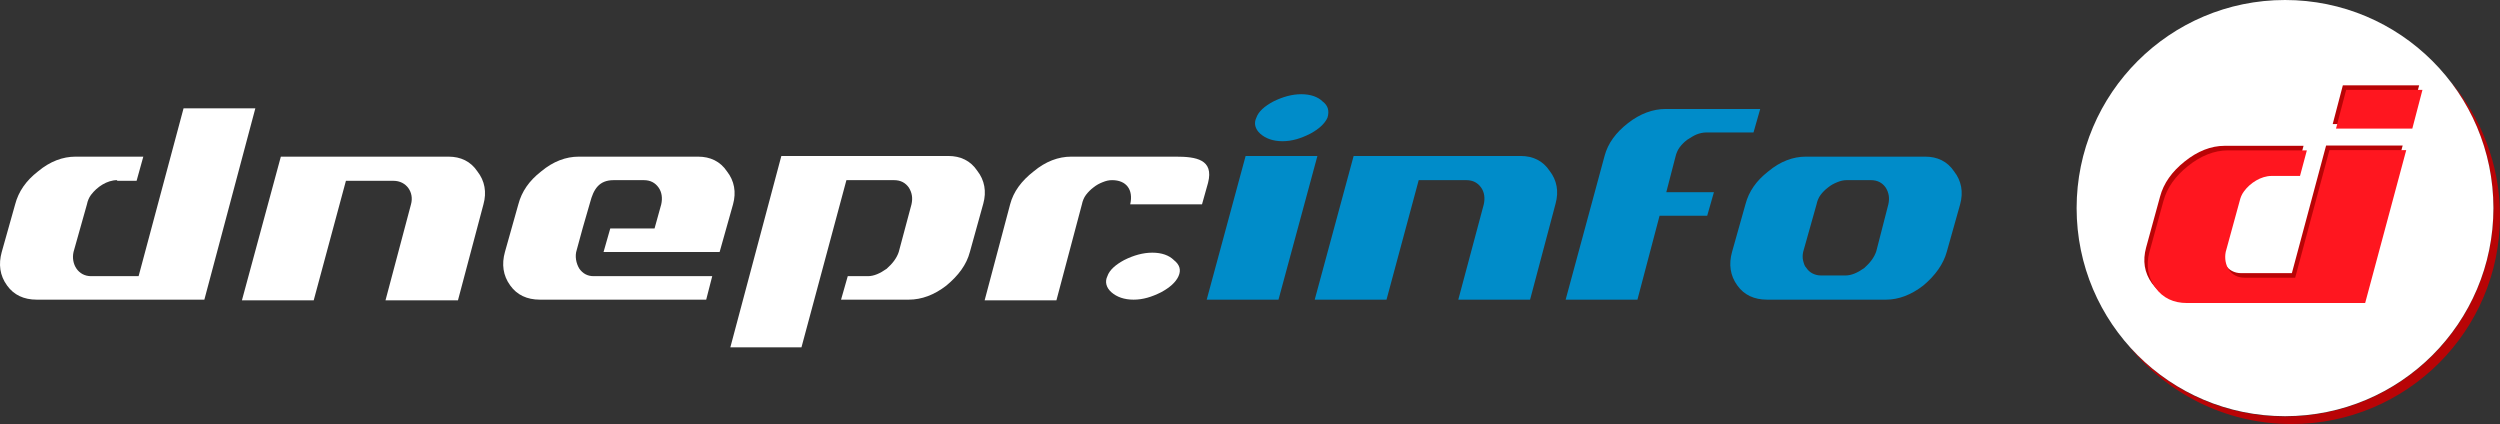
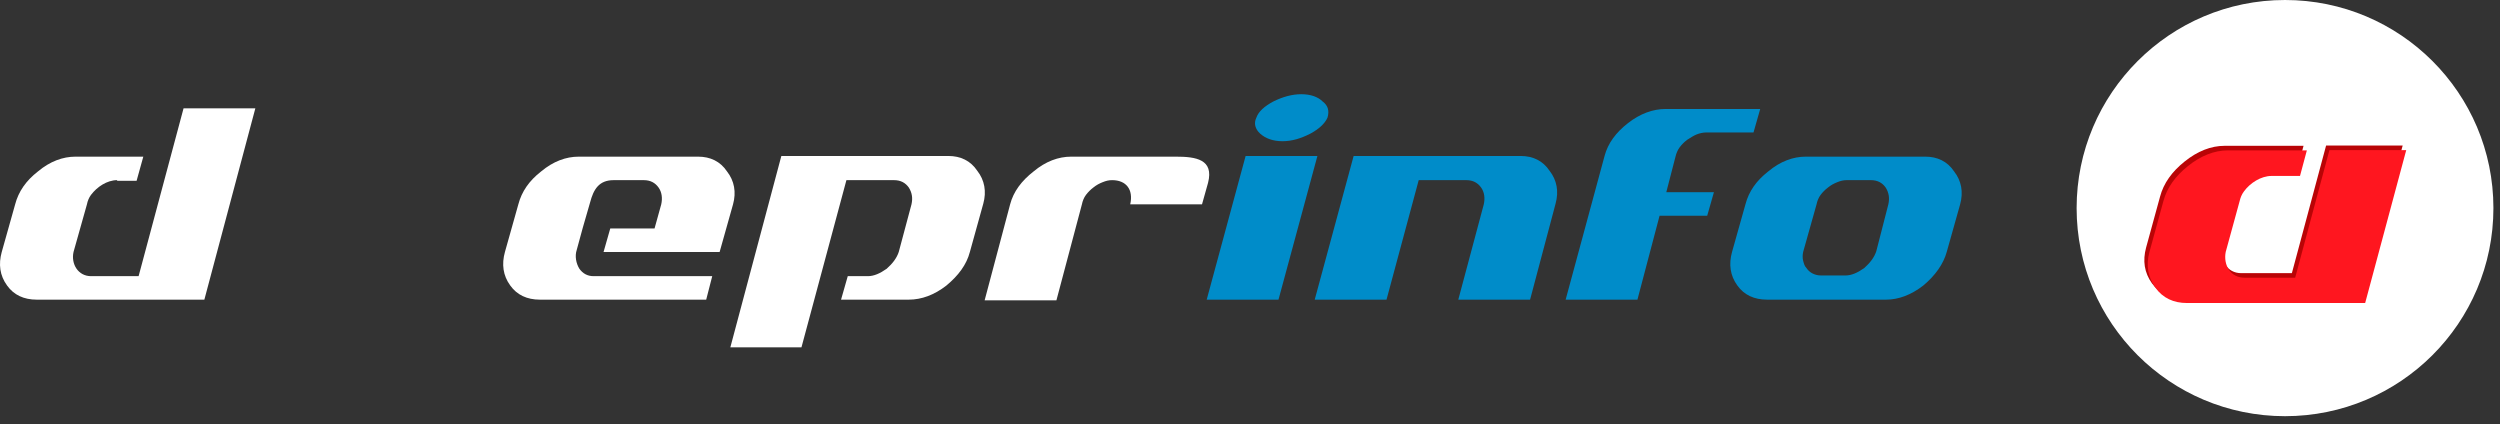
<svg xmlns="http://www.w3.org/2000/svg" width="283" height="48" viewBox="0 0 283 48" fill="none">
  <rect x="0" y="0" width="283" height="48" fill="#333333" stroke="none" />
-   <path d="M277.26 9.056C280.819 13.182 283 18.57 283 24.444C283 37.455 272.439 48 259.409 48C251.861 48 245.146 44.475 240.812 38.945C245.117 43.988 251.517 47.141 258.663 47.141C271.692 47.141 282.254 36.595 282.254 23.585C282.254 18.111 280.388 13.068 277.26 9.056Z" fill="#B90406" />
  <path fill-rule="evenodd" clip-rule="evenodd" d="M258.664 0C271.693 0 282.255 10.546 282.255 23.556C282.255 36.566 271.693 47.112 258.664 47.112C245.635 47.112 235.073 36.566 235.073 23.556C235.073 10.574 245.635 0 258.664 0Z" fill="white" />
  <path d="M256.771 19.401C255.565 19.401 254.303 20.203 253.642 21.149C253.384 21.492 253.241 21.865 253.155 22.238L251.576 27.998C251.289 29.43 252.093 30.921 253.7 30.921H259.44L263.314 16.477H271.981L267.332 33.786H247.156C245.607 33.786 244.43 33.213 243.598 32.067C242.737 30.863 242.536 29.516 242.938 28.026L244.516 22.266C244.918 20.747 245.865 19.429 247.3 18.283C248.764 17.108 250.285 16.506 251.834 16.506H260.76L259.985 19.401H256.771Z" fill="#B90406" />
-   <path d="M273.85 9.657L272.673 14.042H264.063L265.211 9.657H273.85Z" fill="#B90406" />
  <path d="M257.146 19.916C255.941 19.916 254.707 20.718 254.018 21.664C253.76 22.008 253.616 22.381 253.53 22.753L251.952 28.513C251.665 29.975 252.468 31.436 254.076 31.436H259.815L263.69 16.993H272.386L267.736 34.302H247.561C246.04 34.302 244.834 33.729 244.002 32.583C243.141 31.379 242.912 30.032 243.313 28.542L244.892 22.782C245.294 21.263 246.241 19.945 247.676 18.799C249.139 17.624 250.66 17.022 252.21 17.022H261.136L260.361 19.916H257.146Z" fill="#FF161F" />
-   <path d="M274.222 10.173L273.074 14.557H264.436L265.584 10.173H274.222Z" fill="#FF161F" />
  <path d="M125.891 20.393C125.511 20.393 125.207 20.469 124.827 20.621C124.448 20.773 124.144 20.925 123.764 21.229C123.46 21.457 123.157 21.761 122.929 22.065C122.701 22.369 122.549 22.749 122.473 23.129L119.587 33.996H111.461L114.347 23.129C114.726 21.685 115.638 20.469 117.005 19.405C118.372 18.265 119.815 17.733 121.258 17.733H133.106C135.384 17.733 137.435 18.037 136.751 20.697L136.068 23.129H127.941C128.321 21.457 127.486 20.393 125.891 20.393Z" fill="white" />
  <path d="M109.789 28.525C109.409 29.968 108.498 31.184 107.131 32.324C105.764 33.388 104.321 33.92 102.878 33.92H95.207L95.966 31.261H98.245C98.928 31.261 99.612 30.956 100.371 30.424C101.055 29.817 101.51 29.209 101.738 28.525L103.181 23.129C103.333 22.445 103.257 21.837 102.878 21.229C102.498 20.697 101.966 20.393 101.207 20.393H95.814L90.726 39.316H82.675L88.448 17.657H107.358C108.725 17.657 109.865 18.189 110.624 19.329C111.46 20.393 111.687 21.685 111.308 23.053L109.789 28.525Z" fill="white" />
  <path d="M74.853 23.129C75.005 22.445 74.929 21.761 74.55 21.229C74.17 20.697 73.638 20.393 72.879 20.393H69.461C67.79 20.393 67.183 21.457 66.803 22.901L65.968 25.789L65.284 28.297C65.056 28.981 65.208 29.817 65.588 30.425C65.968 30.957 66.499 31.261 67.183 31.261H80.625L79.942 33.92H61.107C59.664 33.92 58.525 33.389 57.765 32.325C56.93 31.185 56.778 29.893 57.158 28.525L58.677 23.129C59.056 21.685 59.892 20.469 61.259 19.405C62.626 18.265 64.069 17.733 65.512 17.733H79.031C80.397 17.733 81.537 18.265 82.296 19.405C83.132 20.469 83.359 21.761 82.98 23.129L81.461 28.525H68.322L69.081 25.865H74.094L74.853 23.129Z" fill="white" />
-   <path d="M46.525 23.129C46.904 21.761 45.993 20.469 44.55 20.469H39.158L35.512 33.996H27.386L31.791 17.733H50.778C52.145 17.733 53.284 18.265 54.043 19.405C54.879 20.469 55.107 21.761 54.727 23.129L51.841 33.996H43.639L46.525 23.129Z" fill="white" />
  <path d="M13.26 20.393C12.121 20.393 10.982 21.153 10.298 22.065C10.07 22.369 9.918 22.749 9.842 23.129L8.323 28.525C8.02 29.893 8.855 31.261 10.298 31.261H15.69L20.779 12.262H28.905L23.133 33.92H4.146C2.703 33.92 1.564 33.389 0.805 32.325C-0.031 31.185 -0.183 29.893 0.197 28.525L1.716 23.129C2.096 21.685 2.931 20.469 4.298 19.405C5.665 18.265 7.108 17.733 8.551 17.733H16.222L15.462 20.469H13.26V20.393Z" fill="white" />
-   <path d="M133.409 31.261C133.105 31.945 132.421 32.553 131.434 33.085C130.371 33.617 129.384 33.921 128.32 33.921C127.257 33.921 126.422 33.617 125.814 33.085C125.206 32.553 125.055 31.869 125.358 31.261C125.586 30.577 126.27 29.97 127.257 29.438C128.32 28.905 129.384 28.602 130.447 28.602C131.51 28.602 132.345 28.905 132.877 29.438C133.561 29.97 133.713 30.577 133.409 31.261Z" fill="white" />
  <path fill-rule="evenodd" clip-rule="evenodd" d="M213.761 23.128C213.913 22.444 213.837 21.836 213.458 21.228C213.078 20.696 212.546 20.392 211.787 20.392H209.053C208.673 20.392 208.369 20.468 207.989 20.62C207.61 20.772 207.306 20.924 206.926 21.228C206.622 21.456 206.319 21.76 206.091 22.064C205.863 22.368 205.711 22.748 205.635 23.128L204.116 28.524C204.04 28.904 204.04 29.208 204.116 29.512C204.192 29.816 204.268 30.12 204.496 30.348C204.648 30.576 204.876 30.804 205.179 30.956C205.483 31.108 205.787 31.184 206.167 31.184H208.901C209.584 31.184 210.268 30.88 211.027 30.348C211.711 29.74 212.166 29.132 212.394 28.448L213.761 23.128ZM220.369 28.524C219.989 29.892 219.078 31.184 217.711 32.324C216.344 33.388 214.901 33.919 213.534 33.919H200.015C198.572 33.919 197.433 33.388 196.673 32.324C195.838 31.184 195.686 29.892 196.066 28.524L197.585 23.128C197.964 21.684 198.8 20.468 200.167 19.404C201.534 18.264 202.977 17.732 204.42 17.732H217.938C219.306 17.732 220.445 18.264 221.204 19.404C222.04 20.468 222.267 21.76 221.888 23.128L220.369 28.524Z" fill="#008CC9" />
  <path fill-rule="evenodd" clip-rule="evenodd" d="M193.104 14.997C192.8 14.997 192.42 15.073 192.041 15.225C191.661 15.377 191.357 15.605 190.977 15.833C190.674 16.061 190.37 16.365 190.142 16.669C189.914 16.973 189.762 17.353 189.686 17.657L188.623 21.76H194.015L193.256 24.42H187.864L185.357 33.92H177.231L181.636 17.657C182.016 16.213 182.927 14.997 184.294 13.933C185.661 12.869 187.104 12.337 188.547 12.337H199.256L198.496 14.997H193.104Z" fill="#008CC9" />
  <path fill-rule="evenodd" clip-rule="evenodd" d="M167.965 23.129C168.117 22.445 168.041 21.761 167.661 21.229C167.281 20.697 166.75 20.393 165.99 20.393H160.598L156.953 33.92H148.826L153.231 17.657H172.142C173.509 17.657 174.648 18.189 175.408 19.329C176.243 20.393 176.471 21.685 176.091 23.053L173.205 33.92H165.079L167.965 23.129Z" fill="#008CC9" />
  <path fill-rule="evenodd" clip-rule="evenodd" d="M141.004 17.657H149.13L144.725 33.92H136.599L141.004 17.657Z" fill="#008CC9" />
  <path fill-rule="evenodd" clip-rule="evenodd" d="M150.269 13.325C149.965 14.009 149.282 14.617 148.295 15.149C147.231 15.681 146.244 15.985 145.181 15.985C144.117 15.985 143.282 15.681 142.674 15.149C142.067 14.617 141.915 13.933 142.219 13.325C142.447 12.641 143.13 12.033 144.117 11.501C145.181 10.969 146.244 10.665 147.307 10.665C148.371 10.665 149.206 10.969 149.738 11.501C150.345 11.957 150.497 12.565 150.269 13.325Z" fill="#008CC9" />
</svg>